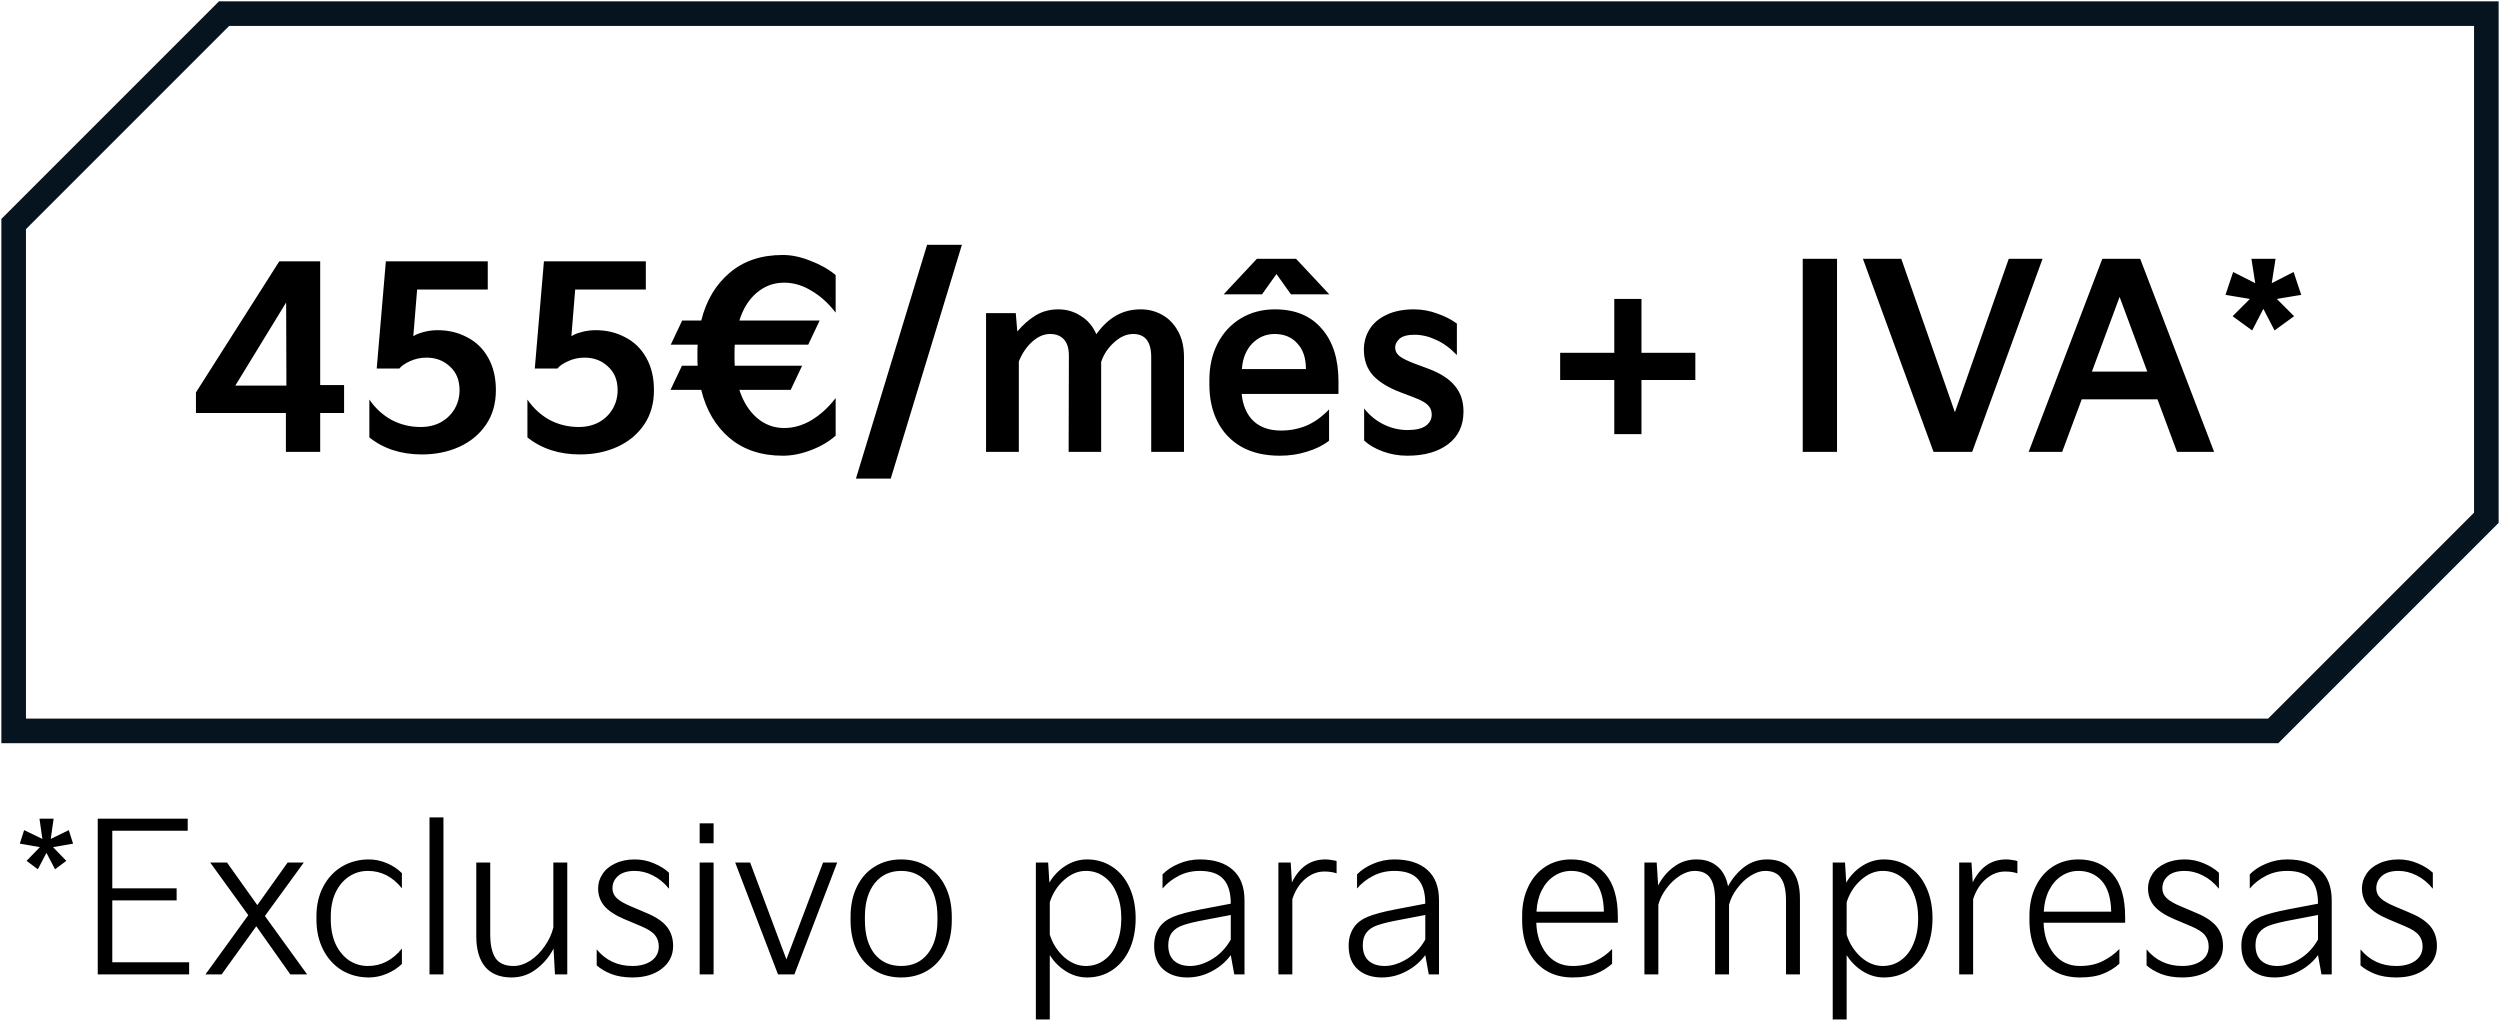
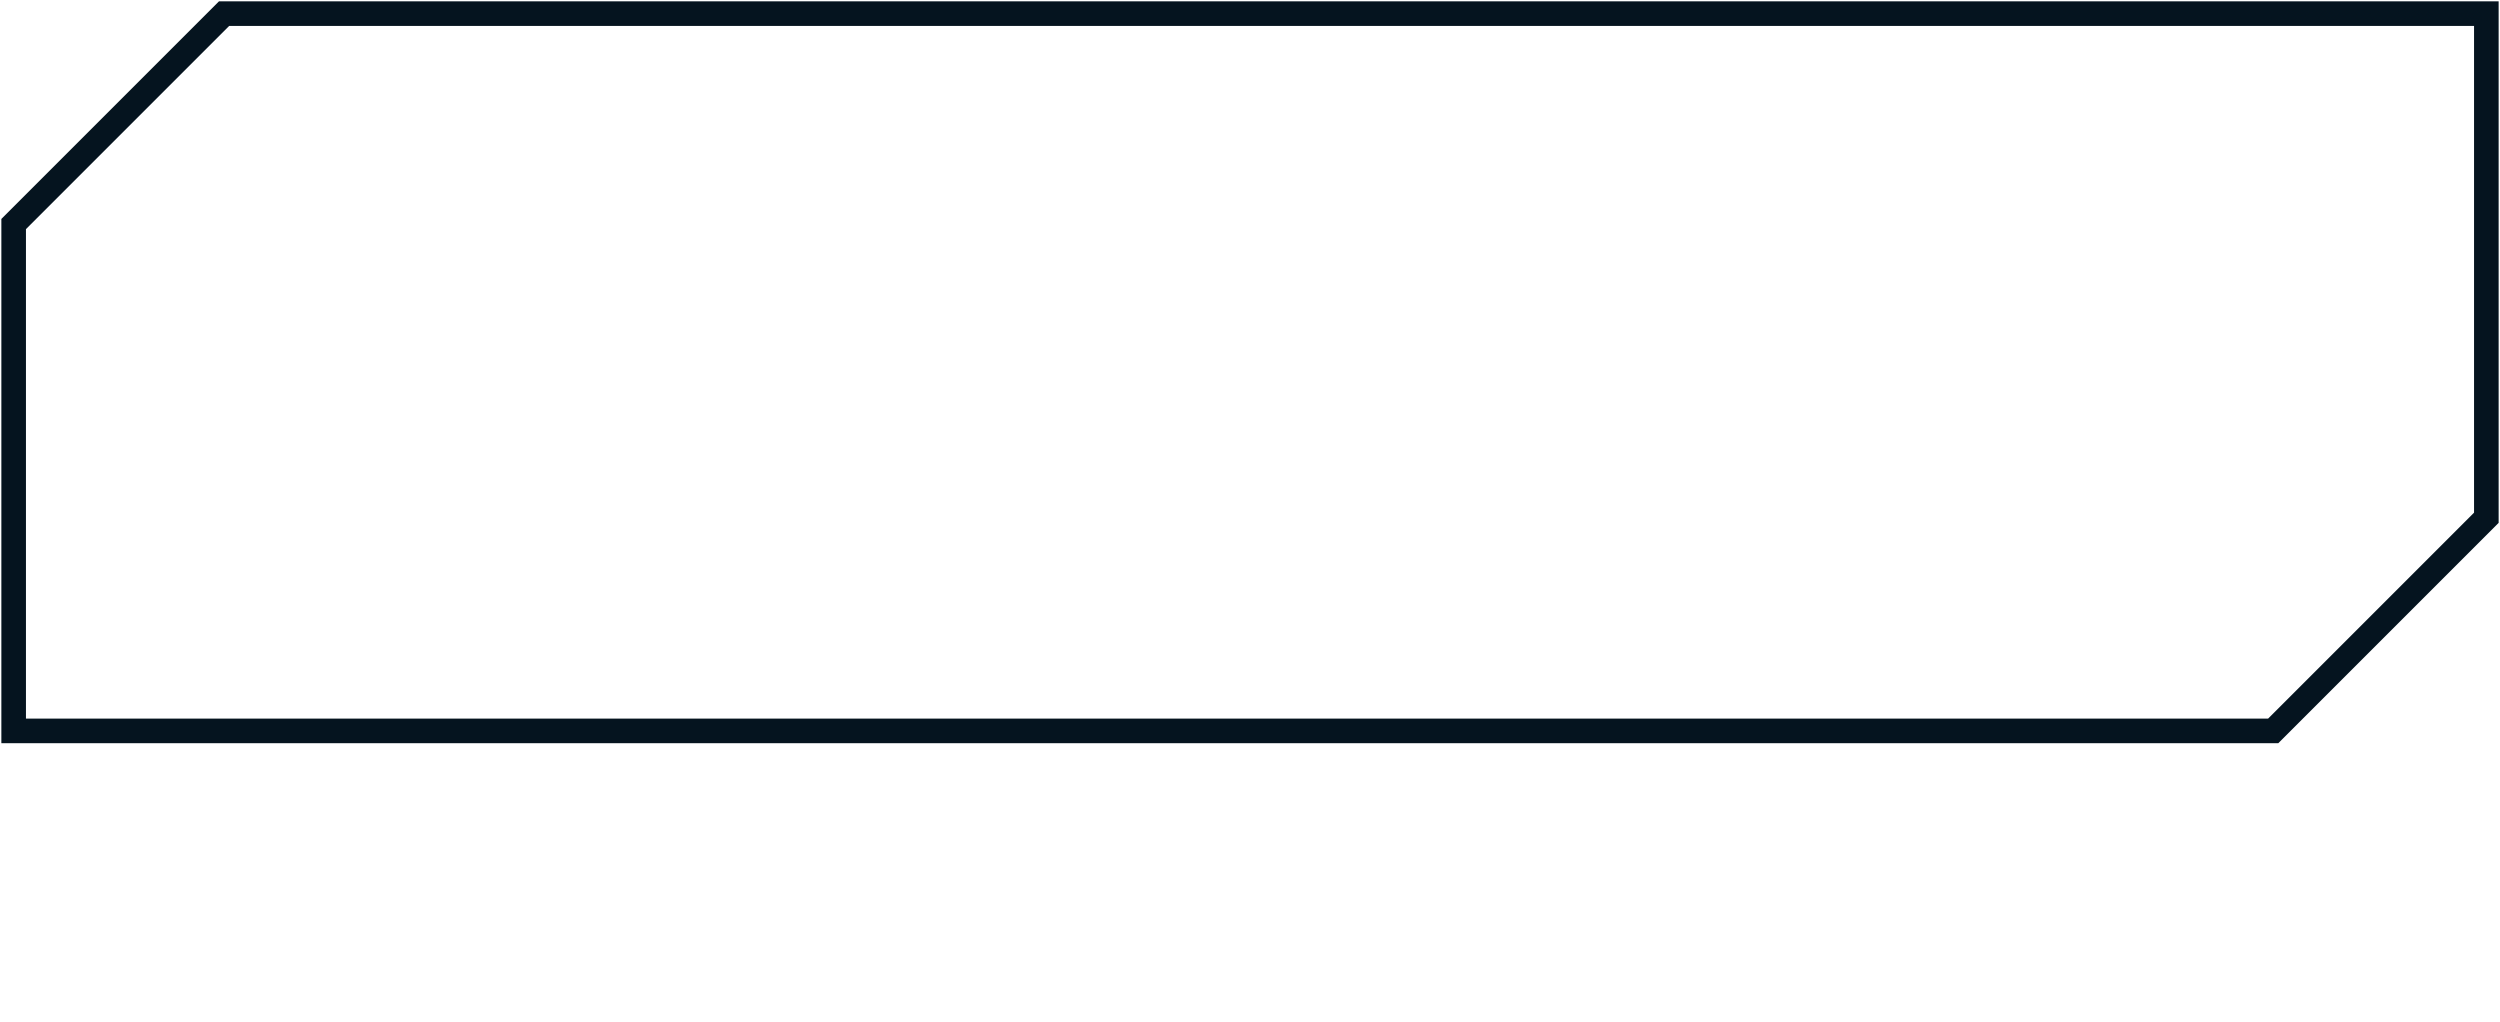
<svg xmlns="http://www.w3.org/2000/svg" width="915" height="374" viewBox="0 0 915 374" fill="none">
  <path d="M5 82V267.5H832L910 189.5V5H82L5 82Z" stroke="#05141F" stroke-width="9" />
-   <path d="M117.192 95.645V140.936H125.934V151.166H117.192V165.395H104.637V151.166H71.715V143.633L102.219 95.645H117.192ZM104.73 110.711L86.13 141.122H104.823L104.73 110.711ZM135.181 146.237C137.351 149.399 140.048 151.879 143.272 153.677C146.558 155.413 150.123 156.281 153.967 156.281C156.757 156.281 159.237 155.692 161.407 154.514C163.577 153.274 165.251 151.631 166.429 149.585C167.607 147.539 168.196 145.276 168.196 142.796C168.196 139.138 167.018 136.255 164.662 134.147C162.368 131.977 159.516 130.892 156.106 130.892C153.936 130.892 151.921 131.326 150.061 132.194C148.263 133 146.961 133.899 146.155 134.891H137.878L141.226 95.645H178.519V105.968H152.665L151.27 123.08C152.014 122.522 153.192 122.026 154.804 121.592C156.478 121.096 158.276 120.848 160.198 120.848C164.166 120.848 167.762 121.716 170.986 123.452C174.272 125.126 176.845 127.637 178.705 130.985C180.565 134.271 181.495 138.208 181.495 142.796C181.495 147.694 180.286 151.91 177.868 155.444C175.45 158.978 172.195 161.675 168.103 163.535C164.011 165.395 159.454 166.325 154.432 166.325C146.806 166.325 140.389 164.248 135.181 160.094V146.237ZM193.034 146.237C195.204 149.399 197.901 151.879 201.125 153.677C204.411 155.413 207.976 156.281 211.82 156.281C214.61 156.281 217.09 155.692 219.26 154.514C221.43 153.274 223.104 151.631 224.282 149.585C225.46 147.539 226.049 145.276 226.049 142.796C226.049 139.138 224.871 136.255 222.515 134.147C220.221 131.977 217.369 130.892 213.959 130.892C211.789 130.892 209.774 131.326 207.914 132.194C206.116 133 204.814 133.899 204.008 134.891H195.731L199.079 95.645H236.372V105.968H210.518L209.123 123.08C209.867 122.522 211.045 122.026 212.657 121.592C214.331 121.096 216.129 120.848 218.051 120.848C222.019 120.848 225.615 121.716 228.839 123.452C232.125 125.126 234.698 127.637 236.558 130.985C238.418 134.271 239.348 138.208 239.348 142.796C239.348 147.694 238.139 151.91 235.721 155.444C233.303 158.978 230.048 161.675 225.956 163.535C221.864 165.395 217.307 166.325 212.285 166.325C204.659 166.325 198.242 164.248 193.034 160.094V146.237ZM286.971 103.457C283.189 103.457 279.841 104.697 276.927 107.177C274.075 109.595 271.967 112.974 270.603 117.314H299.991L295.806 126.149H268.929C268.867 126.831 268.836 127.854 268.836 129.218V130.892C268.836 132.256 268.867 133.248 268.929 133.868H293.574L289.389 142.703H270.603C272.029 147.043 274.168 150.453 277.02 152.933C279.934 155.413 283.251 156.653 286.971 156.653C290.443 156.653 293.791 155.692 297.015 153.77C300.301 151.786 303.246 149.089 305.85 145.679V159.443C303.432 161.613 300.425 163.38 296.829 164.744C293.295 166.108 289.854 166.79 286.506 166.79C278.632 166.79 272.122 164.62 266.976 160.28C261.892 155.94 258.451 150.081 256.653 142.703H245.4L249.585 133.868H255.351C255.289 133.186 255.258 132.194 255.258 130.892V129.218C255.258 127.854 255.289 126.831 255.351 126.149H245.493L249.678 117.314H256.653C258.513 109.936 261.985 104.108 267.069 99.83C272.153 95.49 278.632 93.32 286.506 93.32C289.73 93.32 293.109 94.033 296.643 95.459C300.239 96.823 303.308 98.559 305.85 100.667V114.431C303.246 111.021 300.301 108.355 297.015 106.433C293.791 104.449 290.443 103.457 286.971 103.457ZM326.016 175.16H313.275L339.315 89.6H352.056L326.016 175.16ZM360.894 165.395V114.617H371.775L372.333 121.313C374.441 118.833 376.673 116.88 379.029 115.454C381.447 113.966 384.237 113.222 387.399 113.222C390.375 113.222 393.103 114.028 395.583 115.64C398.125 117.19 400.016 119.422 401.256 122.336C403.426 119.298 405.813 117.035 408.417 115.547C411.083 113.997 414.121 113.222 417.531 113.222C420.321 113.222 422.894 113.873 425.25 115.175C427.668 116.477 429.621 118.461 431.109 121.127C432.597 123.731 433.341 126.924 433.341 130.706V165.395H421.344V130.706C421.344 125.064 419.143 122.243 414.741 122.243C412.323 122.243 409.998 123.266 407.766 125.312C405.534 127.296 403.953 129.683 403.023 132.473V165.395H391.119L391.212 130.241C391.212 127.575 390.623 125.591 389.445 124.289C388.267 122.925 386.562 122.243 384.33 122.243C382.036 122.243 379.835 123.204 377.727 125.126C375.681 126.986 374.069 129.373 372.891 132.287V165.395H360.894ZM461.887 107.735H447.844L460.027 94.715H474.349L486.532 107.735H472.489L467.188 100.295L461.887 107.735ZM442.636 138.983C442.636 134.085 443.628 129.683 445.612 125.777C447.658 121.809 450.479 118.74 454.075 116.57C457.733 114.338 461.918 113.222 466.63 113.222C474.008 113.222 479.712 115.578 483.742 120.29C487.834 124.94 489.88 131.357 489.88 139.541V144.191H454.447C454.881 148.469 456.338 151.786 458.818 154.142C461.298 156.436 464.646 157.583 468.862 157.583C472.148 157.583 475.217 156.994 478.069 155.816C480.921 154.638 483.711 152.654 486.439 149.864V161.303C484.207 163.039 481.51 164.372 478.348 165.302C475.248 166.294 471.931 166.79 468.397 166.79C462.941 166.79 458.26 165.705 454.354 163.535C450.51 161.303 447.596 158.234 445.612 154.328C443.628 150.422 442.636 145.927 442.636 140.843V138.983ZM477.976 135.077C477.976 131.047 476.922 127.916 474.814 125.684C472.768 123.39 470.009 122.243 466.537 122.243C463.313 122.243 460.554 123.421 458.26 125.777C456.028 128.133 454.788 131.233 454.54 135.077H477.976ZM499.274 149.492C501.258 152.034 503.645 153.987 506.435 155.351C509.225 156.715 512.139 157.397 515.177 157.397C518.215 157.397 520.447 156.87 521.873 155.816C523.299 154.762 524.012 153.398 524.012 151.724C524.012 150.36 523.547 149.213 522.617 148.283C521.749 147.353 520.075 146.423 517.595 145.493L512.48 143.54C508.078 141.866 504.761 139.82 502.529 137.402C500.297 134.922 499.181 131.76 499.181 127.916C499.181 125.25 499.863 122.801 501.227 120.569C502.591 118.337 504.637 116.57 507.365 115.268C510.155 113.904 513.534 113.222 517.502 113.222C520.478 113.222 523.361 113.749 526.151 114.803C528.941 115.795 531.297 117.004 533.219 118.43V129.962C530.801 127.42 528.259 125.56 525.593 124.382C522.989 123.142 520.354 122.522 517.688 122.522C515.146 122.522 513.317 123.018 512.201 124.01C511.147 125.002 510.62 126.056 510.62 127.172C510.62 128.412 511.147 129.466 512.201 130.334C513.255 131.14 515.053 132.039 517.595 133.031L522.617 134.891C527.143 136.565 530.429 138.673 532.475 141.215C534.583 143.695 535.637 146.826 535.637 150.608C535.637 155.754 533.746 159.753 529.964 162.605C526.244 165.395 521.284 166.79 515.084 166.79C511.922 166.79 508.915 166.263 506.063 165.209C503.211 164.155 500.948 162.822 499.274 161.21V149.492ZM590.828 139.076H571.019V129.125H590.828V109.409H600.779V129.125H620.495V139.076H600.779V158.885H590.828V139.076ZM672.354 165.395H659.799V94.715H672.354V165.395ZM707.678 165.395L681.824 94.715H695.867L715.49 150.887L735.206 94.715H747.575L721.814 165.395H707.678ZM754.757 165.395H742.481L769.451 94.715H783.308L810.371 165.395H796.793L789.632 146.144H761.918L754.757 165.395ZM775.775 108.665L765.638 136.007H785.912L775.775 108.665ZM823.462 109.409L814.534 107.921L817.324 99.551L825.415 103.643L824.02 94.715H832.855L831.46 103.643L839.458 99.551L842.248 107.921L833.32 109.409L839.644 115.733L832.483 120.941L828.391 113.036L824.299 120.941L817.138 115.733L823.462 109.409Z" fill="black" />
-   <path d="M14.6 310.05L7.25 308.775L8.825 303.825L15.5 307.05L14.45 299.625H19.625L18.575 307.05L25.175 303.825L26.75 308.775L19.4 310.05L24.275 315.075L20.15 318.15L17 312.15L13.85 318.15L9.725 315.075L14.6 310.05ZM69.223 356.625H35.773V299.625H68.698V304.05H41.098V325.125H64.648V329.55H41.098V352.2H69.223V356.625ZM81.126 356.625H75.201L90.876 334.95L76.926 315.675H83.076L94.176 331.275L105.276 315.675H111.201L96.951 335.25L112.401 356.625H106.251L93.801 339L81.126 356.625ZM115.821 335.325C115.821 331.275 116.646 327.675 118.296 324.525C119.946 321.375 122.221 318.925 125.121 317.175C128.071 315.425 131.371 314.55 135.021 314.55C137.221 314.55 139.396 315 141.546 315.9C143.696 316.8 145.546 318.025 147.096 319.575V325.125C143.696 320.875 139.546 318.75 134.646 318.75C132.096 318.75 129.771 319.45 127.671 320.85C125.621 322.25 123.996 324.2 122.796 326.7C121.646 329.2 121.071 332.075 121.071 335.325V336.6C121.071 339.9 121.646 342.85 122.796 345.45C123.996 348 125.621 350 127.671 351.45C129.771 352.85 132.096 353.55 134.646 353.55C139.546 353.55 143.696 351.425 147.096 347.175V352.8C145.546 354.3 143.696 355.5 141.546 356.4C139.396 357.3 137.221 357.75 135.021 357.75C131.371 357.75 128.071 356.875 125.121 355.125C122.221 353.325 119.946 350.825 118.296 347.625C116.646 344.375 115.821 340.7 115.821 336.6V335.325ZM162.3 356.625H157.2V299.175H162.3V356.625ZM174.321 315.675H179.421V341.925C179.421 345.825 180.071 348.75 181.371 350.7C182.671 352.6 184.871 353.55 187.971 353.55C189.971 353.55 191.996 352.9 194.046 351.6C196.096 350.25 197.871 348.475 199.371 346.275C200.921 344.075 201.971 341.8 202.521 339.45V315.675H207.621V356.625H203.121L202.596 347.175C201.096 350.125 198.996 352.625 196.296 354.675C193.646 356.725 190.621 357.75 187.221 357.75C183.021 357.75 179.821 356.475 177.621 353.925C175.421 351.325 174.321 347.575 174.321 342.675V315.675ZM218.387 347.475C221.737 351.525 226.087 353.55 231.437 353.55C234.287 353.55 236.612 352.925 238.412 351.675C240.212 350.375 241.112 348.625 241.112 346.425C241.112 344.825 240.662 343.45 239.762 342.3C238.862 341.15 237.162 340.05 234.662 339L228.437 336.375C225.137 334.975 222.712 333.375 221.162 331.575C219.662 329.775 218.912 327.625 218.912 325.125C218.912 323.275 219.437 321.55 220.487 319.95C221.537 318.3 223.087 317 225.137 316.05C227.187 315.05 229.587 314.55 232.337 314.55C234.787 314.55 237.112 315.025 239.312 315.975C241.512 316.875 243.362 318.025 244.862 319.425V325.275C243.112 323.125 241.137 321.5 238.937 320.4C236.737 319.3 234.537 318.75 232.337 318.75C229.637 318.75 227.587 319.375 226.187 320.625C224.837 321.825 224.162 323.325 224.162 325.125C224.162 326.525 224.687 327.725 225.737 328.725C226.787 329.725 228.512 330.725 230.912 331.725L236.912 334.275C240.212 335.675 242.612 337.325 244.112 339.225C245.612 341.125 246.362 343.45 246.362 346.2C246.362 349.65 244.962 352.45 242.162 354.6C239.412 356.7 235.837 357.75 231.437 357.75C228.487 357.75 225.912 357.325 223.712 356.475C221.562 355.625 219.787 354.575 218.387 353.325V347.475ZM261.177 308.625H256.077V301.35H261.177V308.625ZM261.177 356.625H256.077V315.675H261.177V356.625ZM284.748 356.625L269.073 315.675H274.548L287.823 351.15L301.248 315.675H306.423L290.748 356.625H284.748ZM311.305 335.55C311.305 331.35 312.08 327.675 313.63 324.525C315.18 321.325 317.355 318.875 320.155 317.175C322.955 315.425 326.18 314.55 329.83 314.55C333.48 314.55 336.705 315.425 339.505 317.175C342.305 318.875 344.48 321.325 346.03 324.525C347.58 327.675 348.355 331.35 348.355 335.55V336.825C348.355 341.025 347.58 344.725 346.03 347.925C344.48 351.075 342.305 353.5 339.505 355.2C336.705 356.9 333.48 357.75 329.83 357.75C326.18 357.75 322.955 356.9 320.155 355.2C317.355 353.5 315.18 351.075 313.63 347.925C312.08 344.725 311.305 341.025 311.305 336.825V335.55ZM316.555 336.825C316.555 342.025 317.73 346.125 320.08 349.125C322.48 352.075 325.73 353.55 329.83 353.55C333.93 353.55 337.155 352.075 339.505 349.125C341.905 346.125 343.105 342.025 343.105 336.825V335.55C343.105 330.35 341.905 326.25 339.505 323.25C337.105 320.25 333.88 318.75 329.83 318.75C325.78 318.75 322.555 320.25 320.155 323.25C317.755 326.25 316.555 330.35 316.555 335.55V336.825ZM379.124 373.125V315.675H383.624L384.074 323.025C385.574 320.475 387.549 318.425 389.999 316.875C392.449 315.325 395.074 314.55 397.874 314.55C401.324 314.55 404.399 315.45 407.099 317.25C409.799 319 411.899 321.525 413.399 324.825C414.899 328.075 415.649 331.825 415.649 336.075C415.649 340.375 414.899 344.175 413.399 347.475C411.899 350.725 409.799 353.25 407.099 355.05C404.399 356.85 401.324 357.75 397.874 357.75C395.124 357.75 392.549 357 390.149 355.5C387.749 354 385.774 352.025 384.224 349.575V373.125H379.124ZM384.224 342.075C385.224 345.275 386.949 348 389.399 350.25C391.899 352.45 394.574 353.55 397.424 353.55C399.974 353.55 402.224 352.825 404.174 351.375C406.174 349.925 407.699 347.875 408.749 345.225C409.849 342.575 410.399 339.525 410.399 336.075C410.399 332.675 409.849 329.675 408.749 327.075C407.699 324.425 406.174 322.375 404.174 320.925C402.224 319.475 399.974 318.75 397.424 318.75C394.574 318.75 391.899 319.875 389.399 322.125C386.949 324.325 385.224 327.025 384.224 330.225V342.075ZM422.413 346.125C422.413 343.525 423.063 341.275 424.363 339.375C425.463 337.775 427.138 336.5 429.388 335.55C431.688 334.6 435.038 333.7 439.438 332.85L450.463 330.75C450.463 326.7 449.563 323.7 447.763 321.75C445.963 319.75 443.088 318.75 439.138 318.75C436.338 318.75 433.763 319.35 431.413 320.55C429.063 321.75 427.088 323.3 425.488 325.2V320.025C427.038 318.425 429.013 317.125 431.413 316.125C433.863 315.075 436.438 314.55 439.138 314.55C444.338 314.55 448.363 315.825 451.213 318.375C454.063 320.875 455.488 324.6 455.488 329.55V356.625H451.738L450.463 349.575C448.613 352.075 446.288 354.05 443.488 355.5C440.688 357 437.713 357.75 434.563 357.75C430.913 357.75 427.963 356.75 425.713 354.75C423.513 352.75 422.413 349.875 422.413 346.125ZM427.588 345.975C427.588 348.475 428.313 350.375 429.763 351.675C431.213 352.925 433.163 353.55 435.613 353.55C438.213 353.55 440.913 352.7 443.713 351C446.513 349.3 448.763 346.925 450.463 343.875V334.875L442.663 336.375L441.088 336.675C437.788 337.275 435.163 337.9 433.213 338.55C431.313 339.15 429.888 340.075 428.938 341.325C428.038 342.475 427.588 344.025 427.588 345.975ZM467.894 356.625V315.675H472.394L472.844 322.95C475.594 317.35 479.669 314.55 485.069 314.55C485.869 314.55 486.669 314.625 487.469 314.775C488.269 314.875 488.844 315 489.194 315.15V319.65C487.944 319.2 486.444 318.975 484.694 318.975C482.144 318.975 479.794 319.9 477.644 321.75C475.544 323.55 473.994 326 472.994 329.1V356.625H467.894ZM493.604 346.125C493.604 343.525 494.254 341.275 495.554 339.375C496.654 337.775 498.329 336.5 500.579 335.55C502.879 334.6 506.229 333.7 510.629 332.85L521.654 330.75C521.654 326.7 520.754 323.7 518.954 321.75C517.154 319.75 514.279 318.75 510.329 318.75C507.529 318.75 504.954 319.35 502.604 320.55C500.254 321.75 498.279 323.3 496.679 325.2V320.025C498.229 318.425 500.204 317.125 502.604 316.125C505.054 315.075 507.629 314.55 510.329 314.55C515.529 314.55 519.554 315.825 522.404 318.375C525.254 320.875 526.679 324.6 526.679 329.55V356.625H522.929L521.654 349.575C519.804 352.075 517.479 354.05 514.679 355.5C511.879 357 508.904 357.75 505.754 357.75C502.104 357.75 499.154 356.75 496.904 354.75C494.704 352.75 493.604 349.875 493.604 346.125ZM498.779 345.975C498.779 348.475 499.504 350.375 500.954 351.675C502.404 352.925 504.354 353.55 506.804 353.55C509.404 353.55 512.104 352.7 514.904 351C517.704 349.3 519.954 346.925 521.654 343.875V334.875L513.854 336.375L512.279 336.675C508.979 337.275 506.354 337.9 504.404 338.55C502.504 339.15 501.079 340.075 500.129 341.325C499.229 342.475 498.779 344.025 498.779 345.975ZM557.105 335.1C557.105 331.15 557.855 327.625 559.355 324.525C560.855 321.375 562.955 318.925 565.655 317.175C568.405 315.425 571.53 314.55 575.03 314.55C580.33 314.55 584.505 316.325 587.555 319.875C590.605 323.425 592.13 328.65 592.13 335.55V337.725H562.28C562.43 342.275 563.68 346.05 566.03 349.05C568.43 352.05 571.605 353.55 575.555 353.55C578.805 353.55 581.605 352.95 583.955 351.75C586.355 350.55 588.38 349.075 590.03 347.325V352.725C588.23 354.325 586.23 355.55 584.03 356.4C581.88 357.3 579.055 357.75 575.555 357.75C571.755 357.75 568.455 356.875 565.655 355.125C562.905 353.375 560.78 350.925 559.28 347.775C557.83 344.575 557.105 340.925 557.105 336.825V335.1ZM587.03 333.675C586.93 328.625 585.78 324.875 583.58 322.425C581.38 319.975 578.53 318.75 575.03 318.75C572.78 318.75 570.705 319.375 568.805 320.625C566.955 321.825 565.455 323.55 564.305 325.8C563.155 328.05 562.505 330.675 562.355 333.675H587.03ZM601.854 356.625V315.675H606.354L606.879 324.075C608.329 321.275 610.254 319 612.654 317.25C615.054 315.45 617.804 314.55 620.904 314.55C624.054 314.55 626.604 315.4 628.554 317.1C630.554 318.75 631.854 321.175 632.454 324.375C634.004 321.525 635.979 319.175 638.379 317.325C640.829 315.475 643.629 314.55 646.779 314.55C650.629 314.55 653.579 315.775 655.629 318.225C657.729 320.675 658.779 324.225 658.779 328.875V356.625H653.679V329.625C653.679 325.925 653.079 323.2 651.879 321.45C650.729 319.65 648.779 318.75 646.029 318.75C644.379 318.75 642.629 319.325 640.779 320.475C638.929 321.625 637.279 323.175 635.829 325.125C634.379 327.025 633.379 329.025 632.829 331.125V356.625H627.729V329.625C627.729 325.925 627.154 323.2 626.004 321.45C624.854 319.65 622.904 318.75 620.154 318.75C618.504 318.75 616.754 319.325 614.904 320.475C613.054 321.625 611.404 323.175 609.954 325.125C608.504 327.025 607.504 329.025 606.954 331.125V356.625H601.854ZM670.774 373.125V315.675H675.274L675.724 323.025C677.224 320.475 679.199 318.425 681.649 316.875C684.099 315.325 686.724 314.55 689.524 314.55C692.974 314.55 696.049 315.45 698.749 317.25C701.449 319 703.549 321.525 705.049 324.825C706.549 328.075 707.299 331.825 707.299 336.075C707.299 340.375 706.549 344.175 705.049 347.475C703.549 350.725 701.449 353.25 698.749 355.05C696.049 356.85 692.974 357.75 689.524 357.75C686.774 357.75 684.199 357 681.799 355.5C679.399 354 677.424 352.025 675.874 349.575V373.125H670.774ZM675.874 342.075C676.874 345.275 678.599 348 681.049 350.25C683.549 352.45 686.224 353.55 689.074 353.55C691.624 353.55 693.874 352.825 695.824 351.375C697.824 349.925 699.349 347.875 700.399 345.225C701.499 342.575 702.049 339.525 702.049 336.075C702.049 332.675 701.499 329.675 700.399 327.075C699.349 324.425 697.824 322.375 695.824 320.925C693.874 319.475 691.624 318.75 689.074 318.75C686.224 318.75 683.549 319.875 681.049 322.125C678.599 324.325 676.874 327.025 675.874 330.225V342.075ZM717.063 356.625V315.675H721.563L722.013 322.95C724.763 317.35 728.838 314.55 734.238 314.55C735.038 314.55 735.838 314.625 736.638 314.775C737.438 314.875 738.013 315 738.363 315.15V319.65C737.113 319.2 735.613 318.975 733.863 318.975C731.313 318.975 728.963 319.9 726.813 321.75C724.713 323.55 723.163 326 722.163 329.1V356.625H717.063ZM742.774 335.1C742.774 331.15 743.524 327.625 745.024 324.525C746.524 321.375 748.624 318.925 751.324 317.175C754.074 315.425 757.199 314.55 760.699 314.55C765.999 314.55 770.174 316.325 773.224 319.875C776.274 323.425 777.799 328.65 777.799 335.55V337.725H747.949C748.099 342.275 749.349 346.05 751.699 349.05C754.099 352.05 757.274 353.55 761.224 353.55C764.474 353.55 767.274 352.95 769.624 351.75C772.024 350.55 774.049 349.075 775.699 347.325V352.725C773.899 354.325 771.899 355.55 769.699 356.4C767.549 357.3 764.724 357.75 761.224 357.75C757.424 357.75 754.124 356.875 751.324 355.125C748.574 353.375 746.449 350.925 744.949 347.775C743.499 344.575 742.774 340.925 742.774 336.825V335.1ZM772.699 333.675C772.599 328.625 771.449 324.875 769.249 322.425C767.049 319.975 764.199 318.75 760.699 318.75C758.449 318.75 756.374 319.375 754.474 320.625C752.624 321.825 751.124 323.55 749.974 325.8C748.824 328.05 748.174 330.675 748.024 333.675H772.699ZM785.647 347.475C788.997 351.525 793.347 353.55 798.697 353.55C801.547 353.55 803.872 352.925 805.672 351.675C807.472 350.375 808.372 348.625 808.372 346.425C808.372 344.825 807.922 343.45 807.022 342.3C806.122 341.15 804.422 340.05 801.922 339L795.697 336.375C792.397 334.975 789.972 333.375 788.422 331.575C786.922 329.775 786.172 327.625 786.172 325.125C786.172 323.275 786.697 321.55 787.747 319.95C788.797 318.3 790.347 317 792.397 316.05C794.447 315.05 796.847 314.55 799.597 314.55C802.047 314.55 804.372 315.025 806.572 315.975C808.772 316.875 810.622 318.025 812.122 319.425V325.275C810.372 323.125 808.397 321.5 806.197 320.4C803.997 319.3 801.797 318.75 799.597 318.75C796.897 318.75 794.847 319.375 793.447 320.625C792.097 321.825 791.422 323.325 791.422 325.125C791.422 326.525 791.947 327.725 792.997 328.725C794.047 329.725 795.772 330.725 798.172 331.725L804.172 334.275C807.472 335.675 809.872 337.325 811.372 339.225C812.872 341.125 813.622 343.45 813.622 346.2C813.622 349.65 812.222 352.45 809.422 354.6C806.672 356.7 803.097 357.75 798.697 357.75C795.747 357.75 793.172 357.325 790.972 356.475C788.822 355.625 787.047 354.575 785.647 353.325V347.475ZM820.338 346.125C820.338 343.525 820.988 341.275 822.288 339.375C823.388 337.775 825.063 336.5 827.313 335.55C829.613 334.6 832.963 333.7 837.363 332.85L848.388 330.75C848.388 326.7 847.488 323.7 845.688 321.75C843.888 319.75 841.013 318.75 837.063 318.75C834.263 318.75 831.688 319.35 829.338 320.55C826.988 321.75 825.013 323.3 823.413 325.2V320.025C824.963 318.425 826.938 317.125 829.338 316.125C831.788 315.075 834.363 314.55 837.063 314.55C842.263 314.55 846.288 315.825 849.138 318.375C851.988 320.875 853.413 324.6 853.413 329.55V356.625H849.663L848.388 349.575C846.538 352.075 844.213 354.05 841.413 355.5C838.613 357 835.638 357.75 832.488 357.75C828.838 357.75 825.888 356.75 823.638 354.75C821.438 352.75 820.338 349.875 820.338 346.125ZM825.513 345.975C825.513 348.475 826.238 350.375 827.688 351.675C829.138 352.925 831.088 353.55 833.538 353.55C836.138 353.55 838.838 352.7 841.638 351C844.438 349.3 846.688 346.925 848.388 343.875V334.875L840.588 336.375L839.013 336.675C835.713 337.275 833.088 337.9 831.138 338.55C829.238 339.15 827.813 340.075 826.863 341.325C825.963 342.475 825.513 344.025 825.513 345.975ZM863.943 347.475C867.293 351.525 871.643 353.55 876.993 353.55C879.843 353.55 882.168 352.925 883.968 351.675C885.768 350.375 886.668 348.625 886.668 346.425C886.668 344.825 886.218 343.45 885.318 342.3C884.418 341.15 882.718 340.05 880.218 339L873.993 336.375C870.693 334.975 868.268 333.375 866.718 331.575C865.218 329.775 864.468 327.625 864.468 325.125C864.468 323.275 864.993 321.55 866.043 319.95C867.093 318.3 868.643 317 870.693 316.05C872.743 315.05 875.143 314.55 877.893 314.55C880.343 314.55 882.668 315.025 884.868 315.975C887.068 316.875 888.918 318.025 890.418 319.425V325.275C888.668 323.125 886.693 321.5 884.493 320.4C882.293 319.3 880.093 318.75 877.893 318.75C875.193 318.75 873.143 319.375 871.743 320.625C870.393 321.825 869.718 323.325 869.718 325.125C869.718 326.525 870.243 327.725 871.293 328.725C872.343 329.725 874.068 330.725 876.468 331.725L882.468 334.275C885.768 335.675 888.168 337.325 889.668 339.225C891.168 341.125 891.918 343.45 891.918 346.2C891.918 349.65 890.518 352.45 887.718 354.6C884.968 356.7 881.393 357.75 876.993 357.75C874.043 357.75 871.468 357.325 869.268 356.475C867.118 355.625 865.343 354.575 863.943 353.325V347.475Z" fill="black" />
</svg>